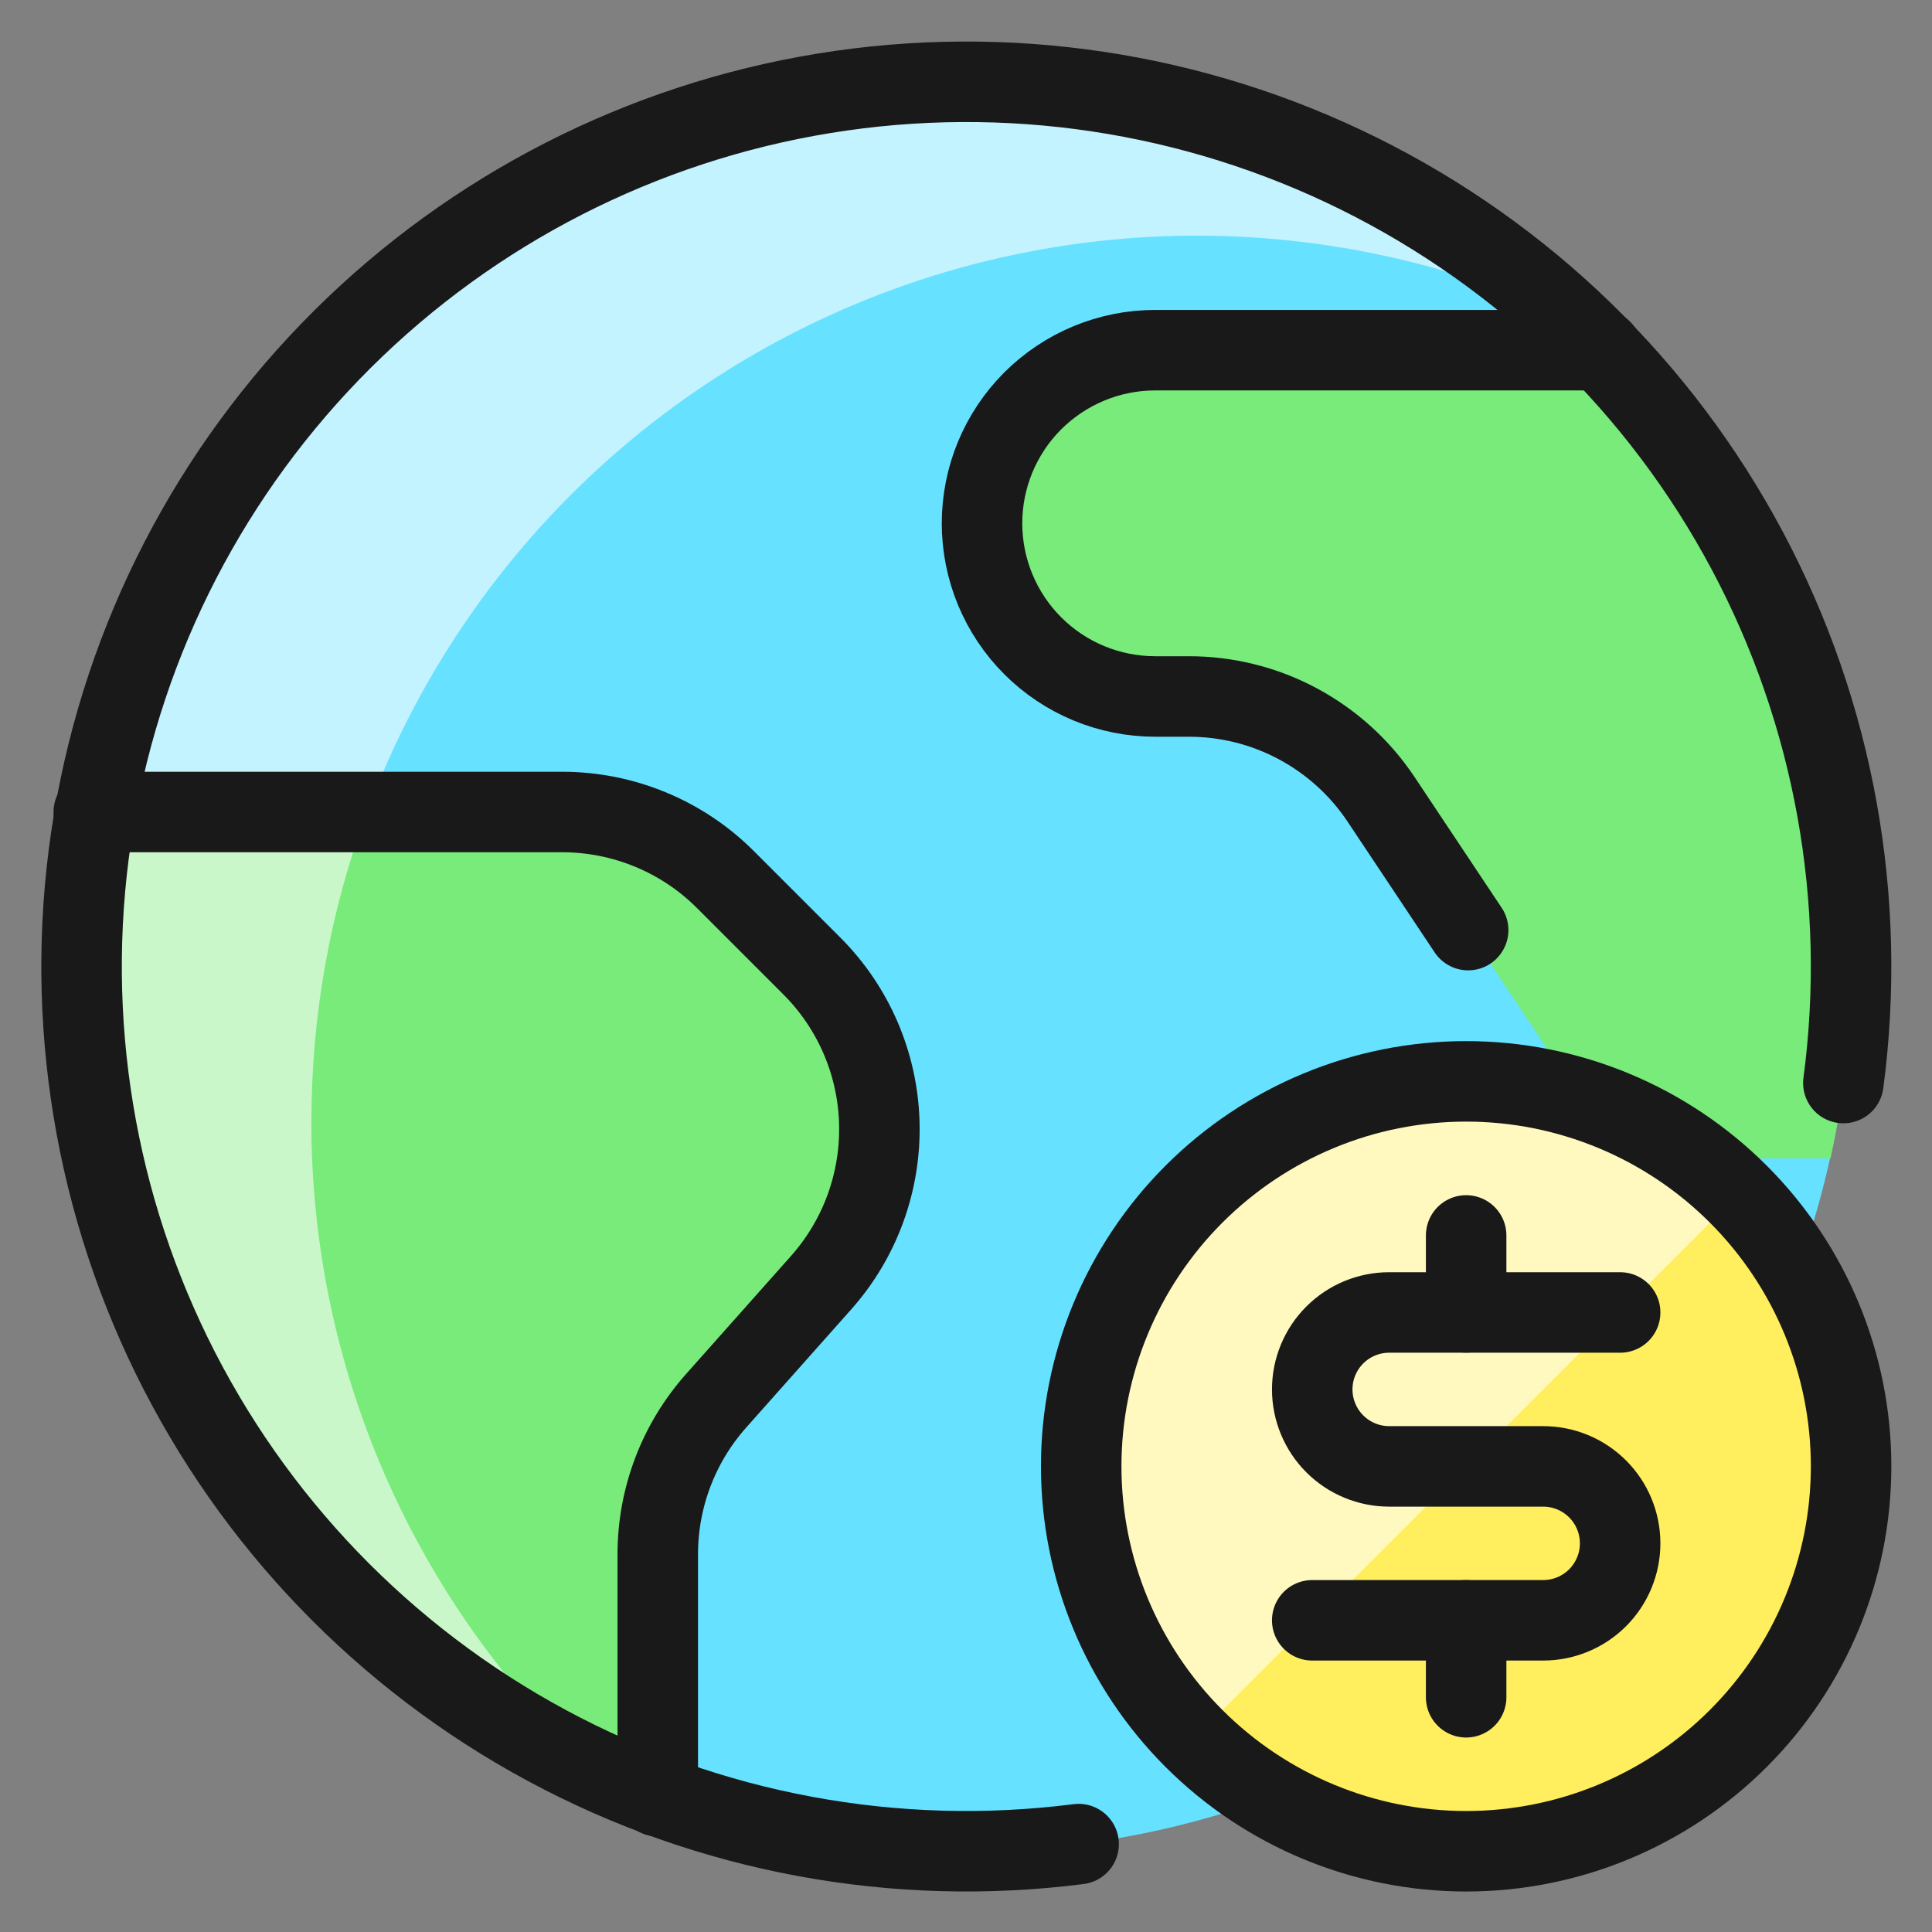
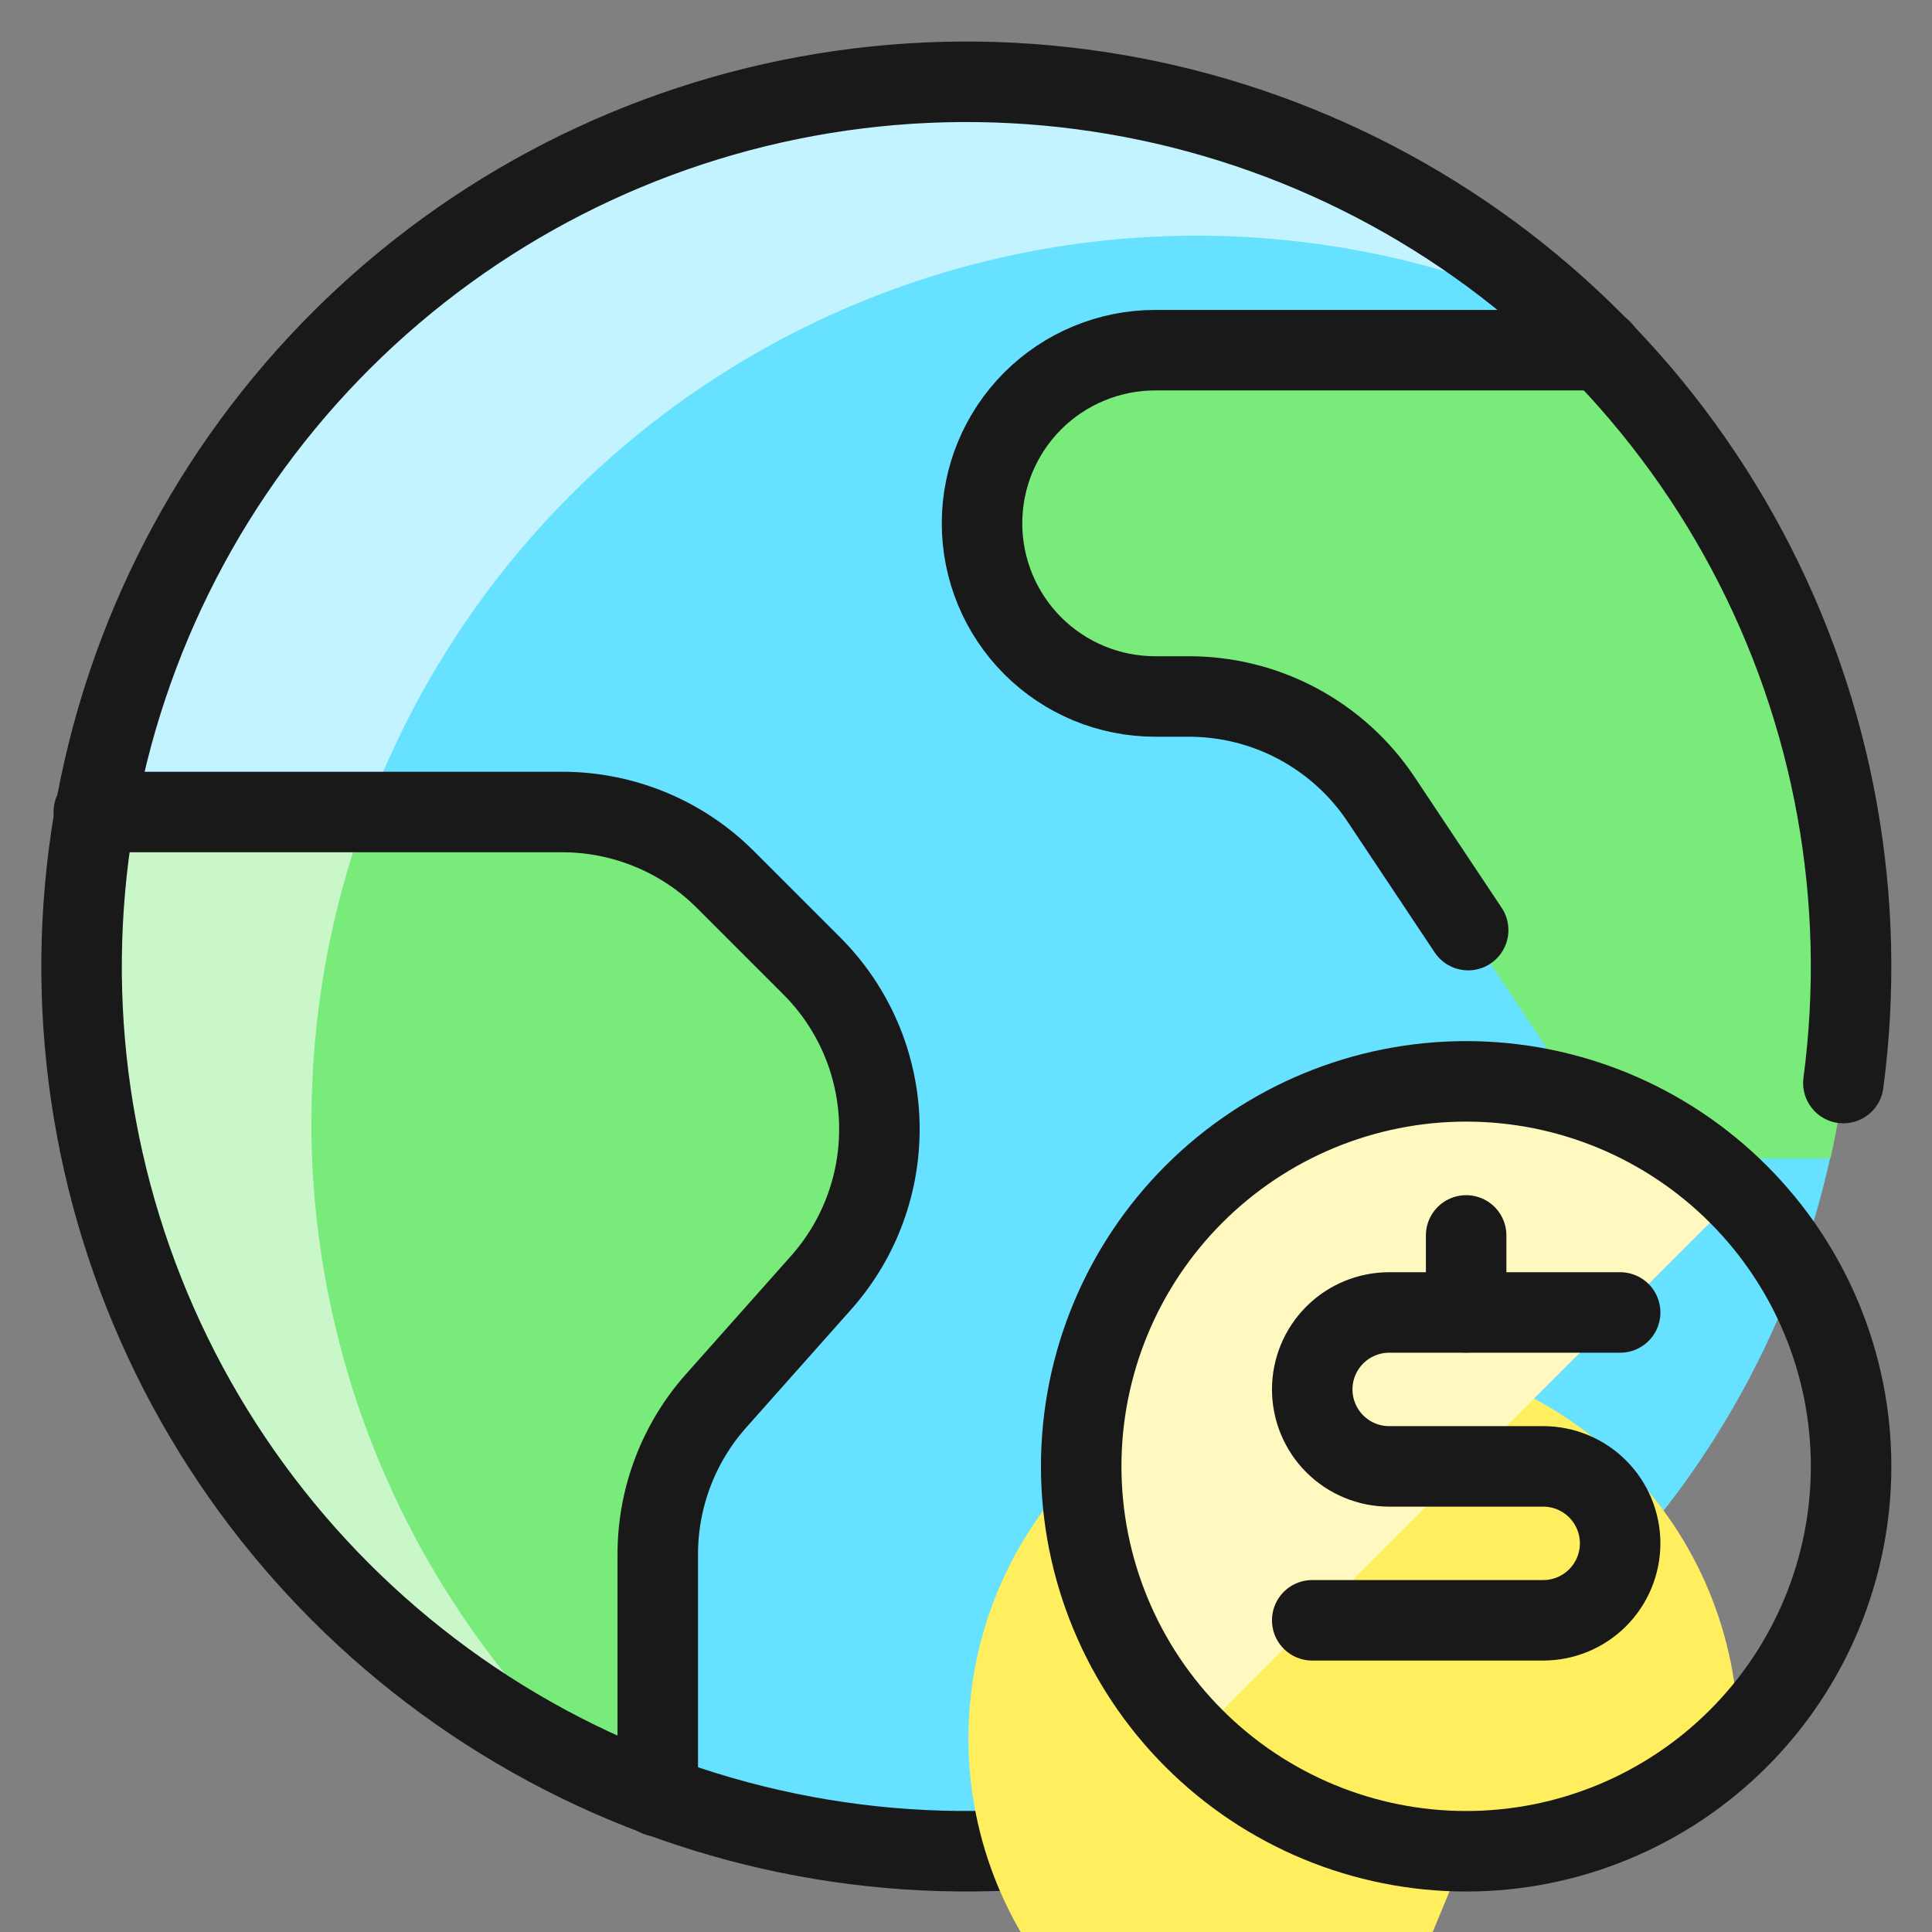
<svg xmlns="http://www.w3.org/2000/svg" fill="none" viewBox="0 0 24 24" id="Earth-Cash--Streamline-Ultimate">
  <rect x="0" y="0" width="24" height="24" fill="#808080" stroke="none" />
  <desc>
    Earth Cash Streamline Icon: https://streamlinehq.com
  </desc>
  <g clip-path="url(#a)">
    <path fill="#66e1ff" d="M11.997 22.997c6.073 0 10.997 -4.924 10.997 -10.997 0 -6.073 -4.924 -10.997 -10.997 -10.997C5.924 1.003 1 5.927 1 12c0 6.073 4.924 10.997 10.997 10.997Z" stroke-width="1" />
    <path fill="#c2f3ff" d="M3.869 13.927c-0 -1.846 0.464 -3.663 1.351 -5.283 0.887 -1.62 2.167 -2.99 3.722 -3.984C10.498 3.665 12.279 3.078 14.121 2.953c1.842 -0.125 3.686 0.215 5.362 0.99 -1.165 -1.082 -2.551 -1.898 -4.062 -2.392 -1.511 -0.494 -3.111 -0.655 -4.691 -0.471 -1.579 0.184 -3.1 0.708 -4.457 1.536 -1.357 0.828 -2.519 1.941 -3.404 3.261 -0.886 1.32 -1.475 2.817 -1.726 4.387 -0.251 1.57 -0.159 3.176 0.27 4.707 0.429 1.531 1.185 2.951 2.216 4.161 1.031 1.211 2.312 2.183 3.754 2.851 -1.109 -1.028 -1.994 -2.275 -2.598 -3.661 -0.604 -1.386 -0.916 -2.883 -0.914 -4.396Z" stroke-width="1" />
    <path fill="#78eb7b" d="M12.385 5.626c-0.146 0.328 -0.207 0.686 -0.179 1.044 0.028 0.357 0.145 0.702 0.341 1.003 0.195 0.301 0.463 0.548 0.778 0.719 0.315 0.171 0.668 0.261 1.026 0.261h0.413c0.473 -0.001 0.939 0.116 1.356 0.339 0.417 0.223 0.773 0.545 1.035 0.939l2.121 3.183c0.262 0.393 0.618 0.716 1.035 0.938 0.417 0.223 0.883 0.339 1.356 0.338h1.072c0.394 -1.778 0.341 -3.626 -0.154 -5.378 -0.495 -1.752 -1.417 -3.355 -2.683 -4.663h-5.546c-0.417 -0.001 -0.825 0.12 -1.175 0.347 -0.35 0.227 -0.626 0.55 -0.795 0.931Z" stroke-width="1" />
    <path fill="#78eb7b" d="m8.897 17.4 1.303 -1.465c0.487 -0.547 0.746 -1.259 0.724 -1.991 -0.021 -0.732 -0.322 -1.428 -0.84 -1.945l-1.072 -1.072c-0.266 -0.267 -0.583 -0.478 -0.931 -0.623 -0.348 -0.144 -0.721 -0.219 -1.098 -0.219H1.167c-0.446 2.536 0.01 5.148 1.29 7.382 1.28 2.234 3.302 3.949 5.716 4.846V19.307c0 -0.703 0.258 -1.382 0.725 -1.907Z" stroke-width="1" />
    <path fill="#c9f7ca" d="M3.869 13.927c-0.001 -1.311 0.232 -2.612 0.689 -3.84H1.166c-0.42 2.391 -0.039 4.853 1.085 7.005 1.124 2.151 2.928 3.871 5.13 4.891 -1.11 -1.028 -1.994 -2.274 -2.599 -3.66 -0.605 -1.386 -0.916 -2.883 -0.914 -4.395Z" stroke-width="1" />
    <path stroke="#191919" stroke-linecap="round" stroke-linejoin="round" d="M13.399 22.908c-2.277 0.291 -4.588 -0.137 -6.608 -1.226s-3.65 -2.783 -4.659 -4.844c-1.009 -2.062 -1.347 -4.387 -0.967 -6.651 0.38 -2.264 1.459 -4.351 3.086 -5.97C5.879 2.597 7.972 1.528 10.237 1.159c2.265 -0.369 4.59 -0.02 6.646 0.999 2.057 1.019 3.743 2.656 4.822 4.682 1.079 2.026 1.496 4.339 1.194 6.614" stroke-width="1" />
    <path stroke="#191919" stroke-linecap="round" stroke-linejoin="round" d="M1.165 10.087h5.818c0.377 -0 0.75 0.074 1.098 0.218 0.348 0.144 0.665 0.355 0.931 0.622l1.072 1.072c0.518 0.517 0.818 1.213 0.839 1.945 0.021 0.732 -0.237 1.444 -0.724 1.991l-1.303 1.466c-0.467 0.525 -0.725 1.203 -0.725 1.906v3.007" stroke-width="1" />
    <path stroke="#191919" stroke-linecap="round" stroke-linejoin="round" d="M19.897 4.35h-5.546c-0.571 0 -1.118 0.227 -1.522 0.63 -0.404 0.404 -0.63 0.951 -0.63 1.521 0 0.571 0.227 1.118 0.63 1.521 0.404 0.404 0.951 0.63 1.522 0.63h0.413c0.473 -0.001 0.939 0.115 1.356 0.338 0.417 0.223 0.773 0.545 1.035 0.938l1.083 1.626" stroke-width="1" />
-     <path fill="#ffef5e" d="M18.213 22.997c1.268 0 2.484 -0.504 3.381 -1.401s1.401 -2.113 1.401 -3.381c0 -1.268 -0.504 -2.484 -1.401 -3.381s-2.113 -1.401 -3.381 -1.401c-1.268 0 -2.484 0.504 -3.381 1.401 -0.897 0.897 -1.401 2.113 -1.401 3.381 0 1.268 0.504 2.484 1.401 3.381 0.897 0.897 2.113 1.401 3.381 1.401Z" stroke-width="1" />
+     <path fill="#ffef5e" d="M18.213 22.997c1.268 0 2.484 -0.504 3.381 -1.401c0 -1.268 -0.504 -2.484 -1.401 -3.381s-2.113 -1.401 -3.381 -1.401c-1.268 0 -2.484 0.504 -3.381 1.401 -0.897 0.897 -1.401 2.113 -1.401 3.381 0 1.268 0.504 2.484 1.401 3.381 0.897 0.897 2.113 1.401 3.381 1.401Z" stroke-width="1" />
    <path fill="#fff9bf" d="M14.832 21.596c-0.897 -0.897 -1.4 -2.113 -1.4 -3.381 0 -1.268 0.504 -2.484 1.401 -3.381 0.897 -0.897 2.113 -1.4 3.381 -1.4 1.268 0 2.484 0.504 3.381 1.401l-6.763 6.762Z" stroke-width="1" />
    <path stroke="#191919" stroke-linecap="round" stroke-linejoin="round" d="M18.213 22.997c1.268 0 2.484 -0.504 3.381 -1.401s1.401 -2.113 1.401 -3.381c0 -1.268 -0.504 -2.484 -1.401 -3.381s-2.113 -1.401 -3.381 -1.401c-1.268 0 -2.484 0.504 -3.381 1.401 -0.897 0.897 -1.401 2.113 -1.401 3.381 0 1.268 0.504 2.484 1.401 3.381 0.897 0.897 2.113 1.401 3.381 1.401Z" stroke-width="1" />
-     <path stroke="#191919" stroke-linecap="round" stroke-linejoin="round" d="M18.213 20.128v0.956" stroke-width="1" />
    <path stroke="#191919" stroke-linecap="round" stroke-linejoin="round" d="M18.213 15.347v0.956" stroke-width="1" />
    <path stroke="#191919" stroke-linecap="round" stroke-linejoin="round" d="M16.301 20.128h2.869c0.254 0 0.497 -0.101 0.676 -0.28 0.179 -0.179 0.28 -0.423 0.28 -0.676 0 -0.254 -0.101 -0.497 -0.28 -0.676 -0.179 -0.179 -0.422 -0.28 -0.676 -0.28h-1.913c-0.254 0 -0.497 -0.101 -0.676 -0.28 -0.179 -0.179 -0.28 -0.423 -0.28 -0.676 0 -0.254 0.101 -0.497 0.28 -0.676 0.179 -0.179 0.422 -0.28 0.676 -0.28h2.869" stroke-width="1" />
  </g>
  <defs>
    <clipPath id="a">
      <path fill="#ffffff" d="M0 0h24v24H0z" stroke-width="1" />
    </clipPath>
  </defs>
</svg>